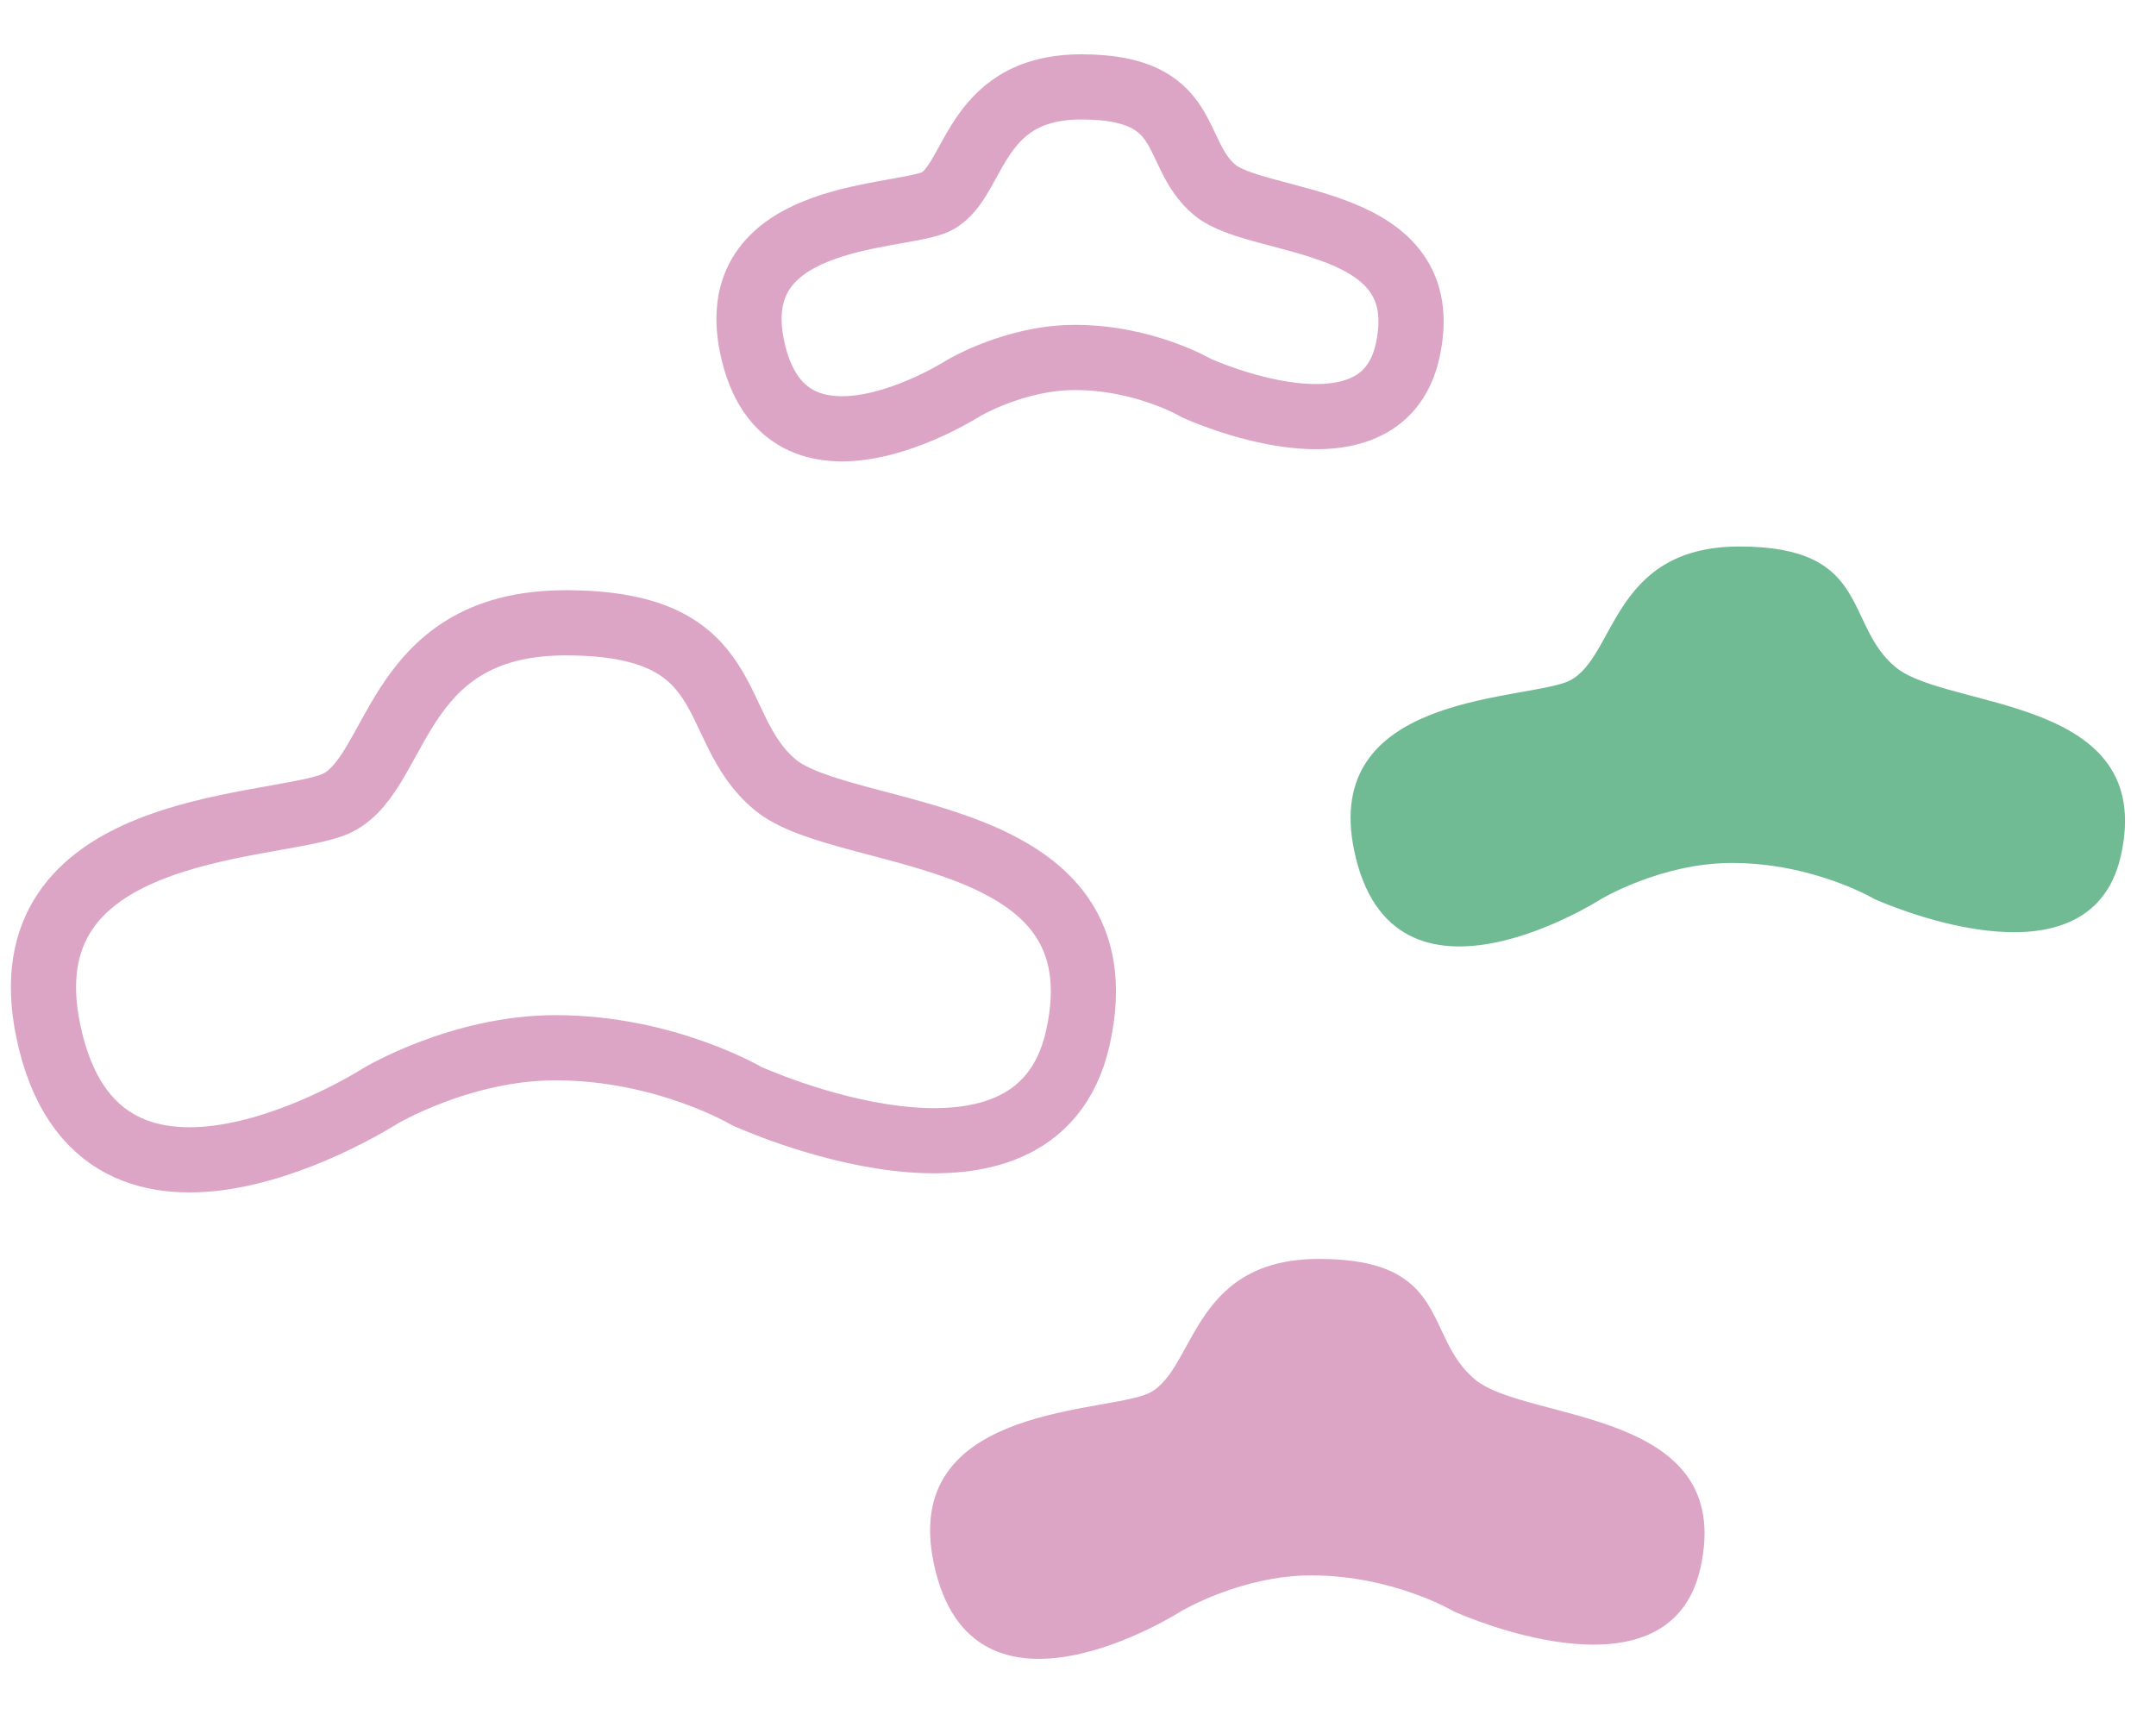
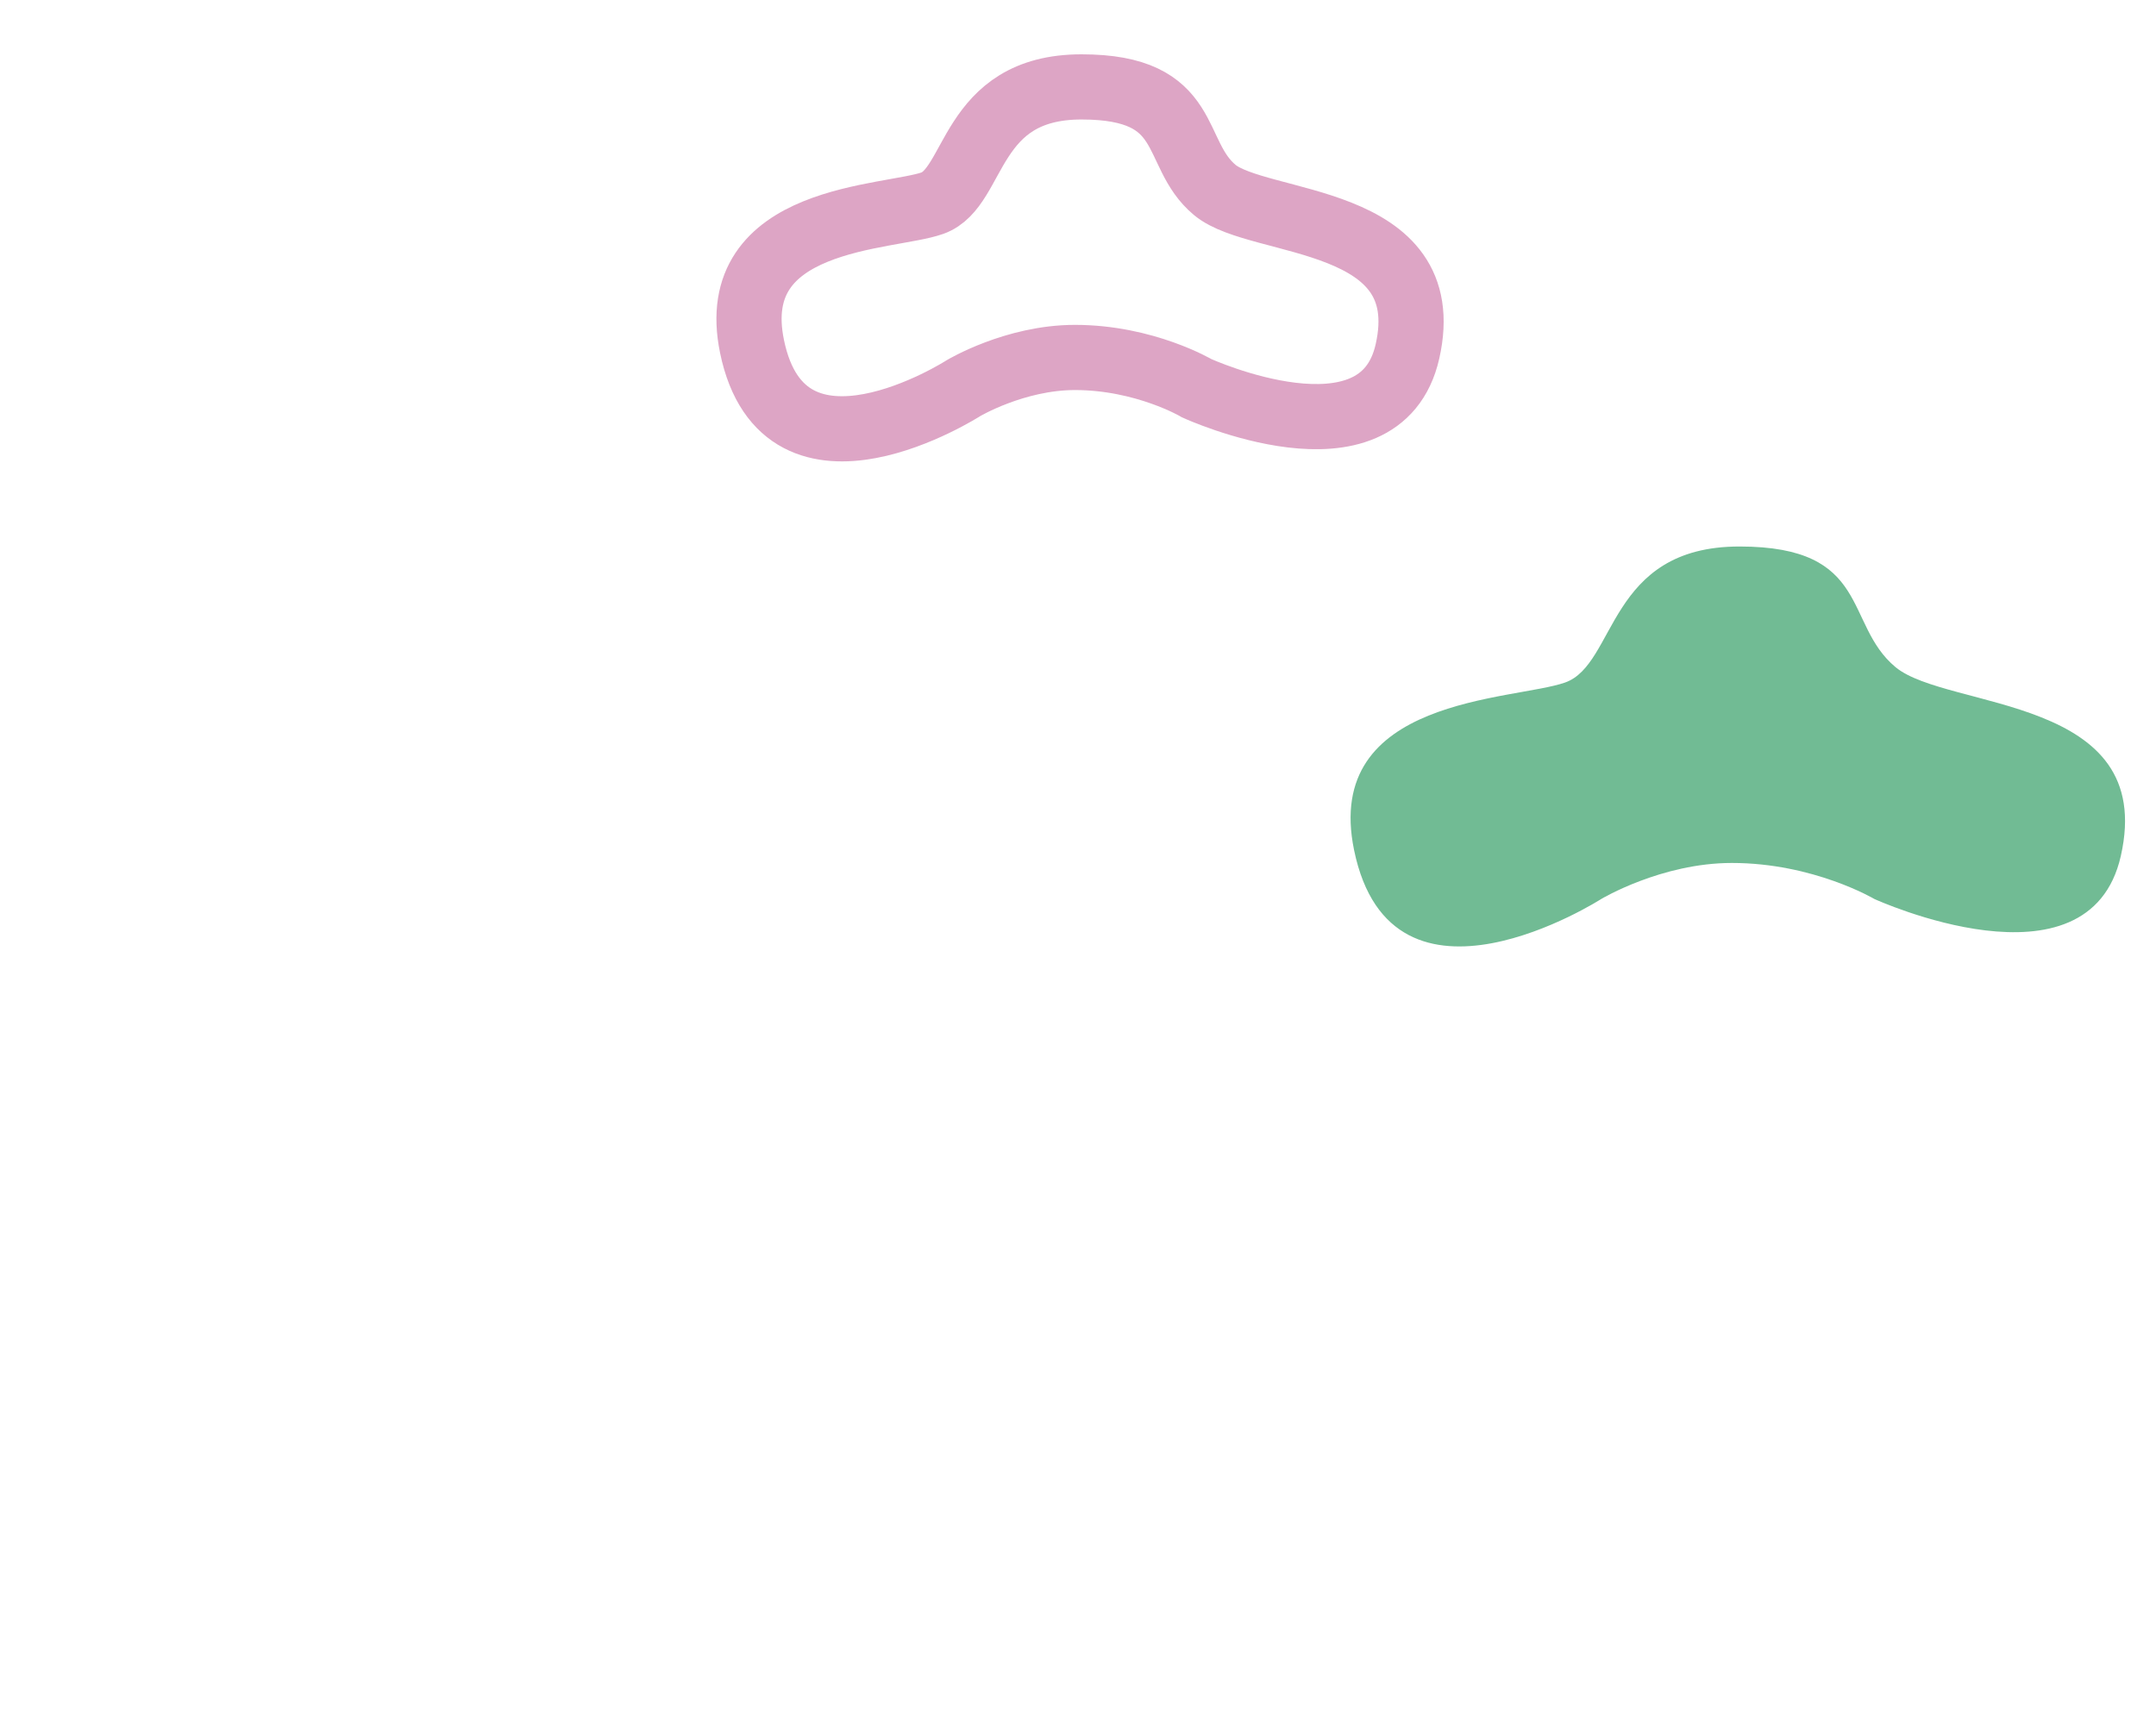
<svg xmlns="http://www.w3.org/2000/svg" version="1.1" id="圖層_1" x="0px" y="0px" width="99.213px" height="79.5px" viewBox="0 0 99.213 79.5" enable-background="new 0 0 99.213 79.5" xml:space="preserve">
  <path fill="none" stroke="#DDA5C5" stroke-width="3" stroke-miterlimit="10" d="M42.907,9.351C44.935,8.634,44.565,4,49.767,4  s4.095,3.051,6.138,4.747c2.044,1.695,10.291,1.093,8.863,7.426c-1.254,5.561-9.696,1.697-9.696,1.697s-2.392-1.417-5.605-1.417  c-2.772,0-5.138,1.417-5.138,1.417s-8.236,5.283-9.723-1.923C33.361,9.916,40.878,10.069,42.907,9.351z" />
-   <path fill="none" stroke="#DDA5C5" stroke-width="3" stroke-miterlimit="10" d="M15.256,37.072  c3.186-1.127,2.606-8.406,10.775-8.406c8.17,0,6.432,4.793,9.642,7.456c3.21,2.662,16.167,1.717,13.923,11.665  c-1.971,8.735-15.231,2.664-15.231,2.664s-3.758-2.226-8.806-2.226c-4.354,0-8.069,2.226-8.069,2.226S4.55,58.75,2.217,47.432  C0.263,37.957,12.071,38.199,15.256,37.072z" />
  <path fill="#71BB94" d="M72.023,31.414c2.372-0.84,1.94-6.26,8.024-6.26s4.79,3.569,7.18,5.553  c2.391,1.983,12.039,1.279,10.368,8.687c-1.468,6.505-11.343,1.984-11.343,1.984s-2.798-1.658-6.557-1.658  c-3.243,0-6.01,1.658-6.01,1.658s-9.636,6.18-11.374-2.249C60.857,32.073,69.65,32.253,72.023,31.414z" />
-   <path fill="#DDA5C5" d="M52.674,64.206c2.372-0.841,1.94-6.261,8.025-6.261c6.084,0,4.788,3.57,7.18,5.552  c2.39,1.983,12.038,1.281,10.367,8.688c-1.467,6.505-11.342,1.984-11.342,1.984s-2.799-1.658-6.559-1.658  c-3.241,0-6.008,1.658-6.008,1.658s-9.637,6.179-11.375-2.25C41.507,64.865,50.302,65.044,52.674,64.206z" />
</svg>